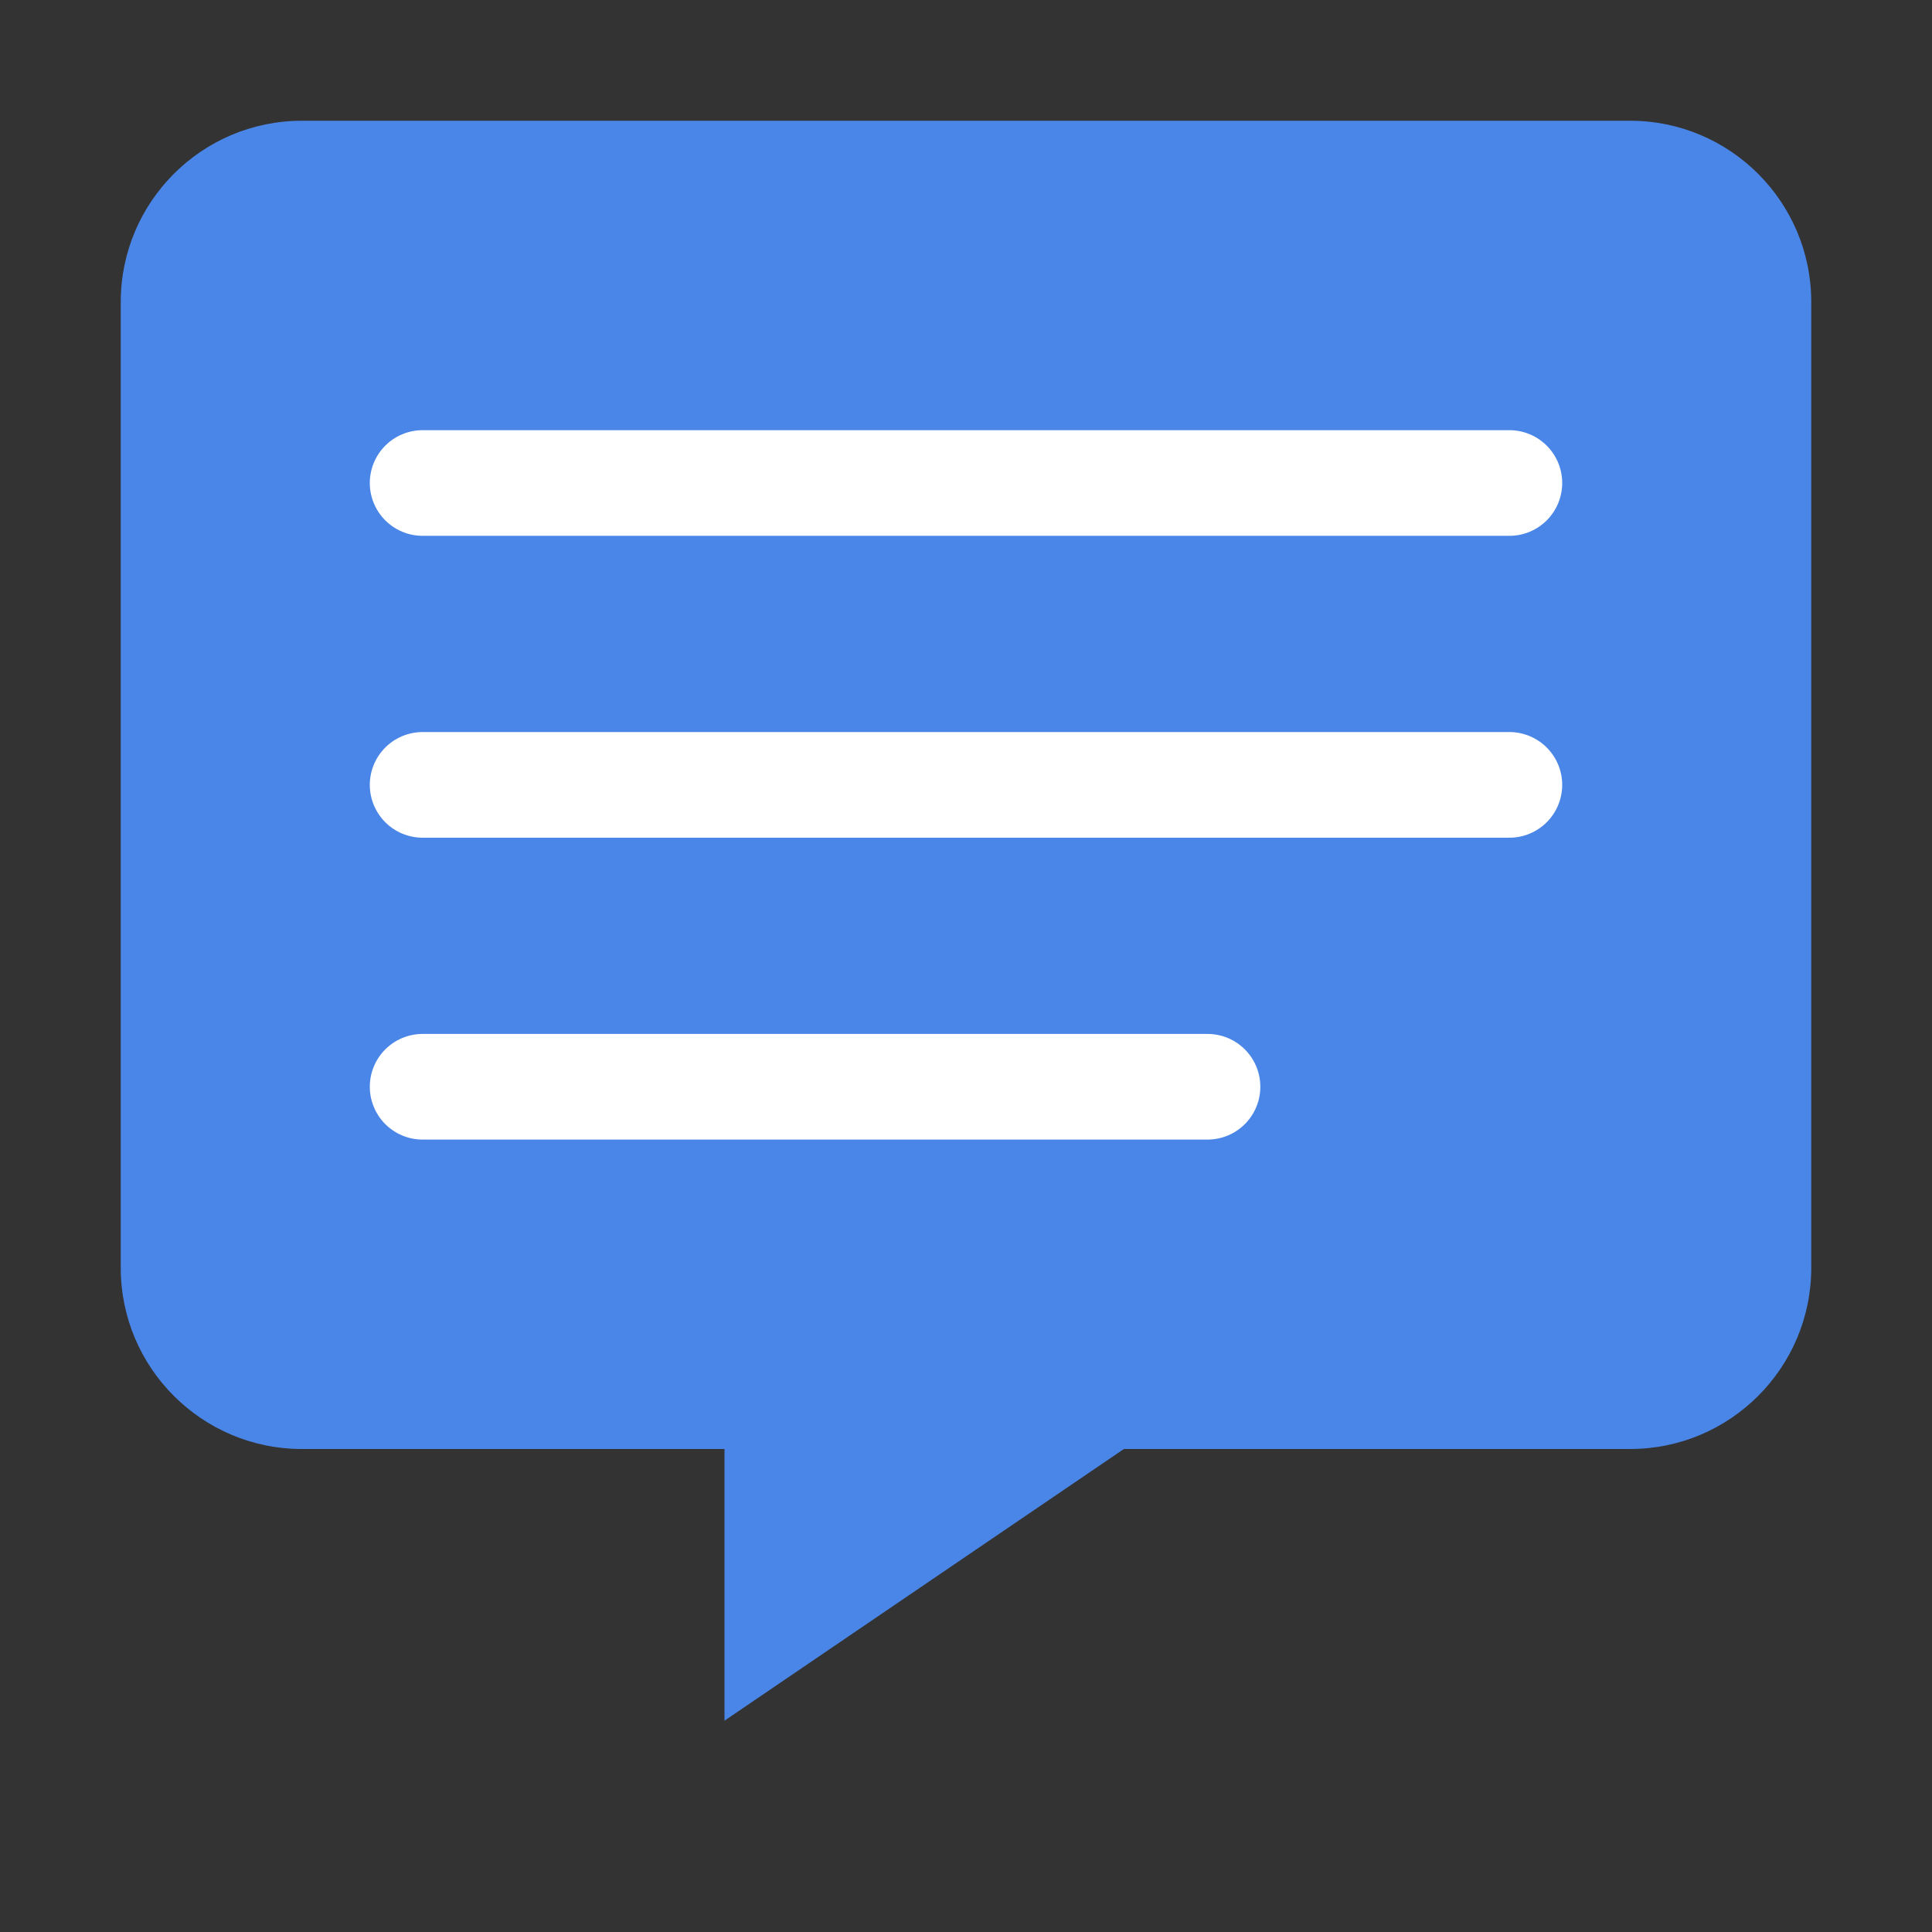
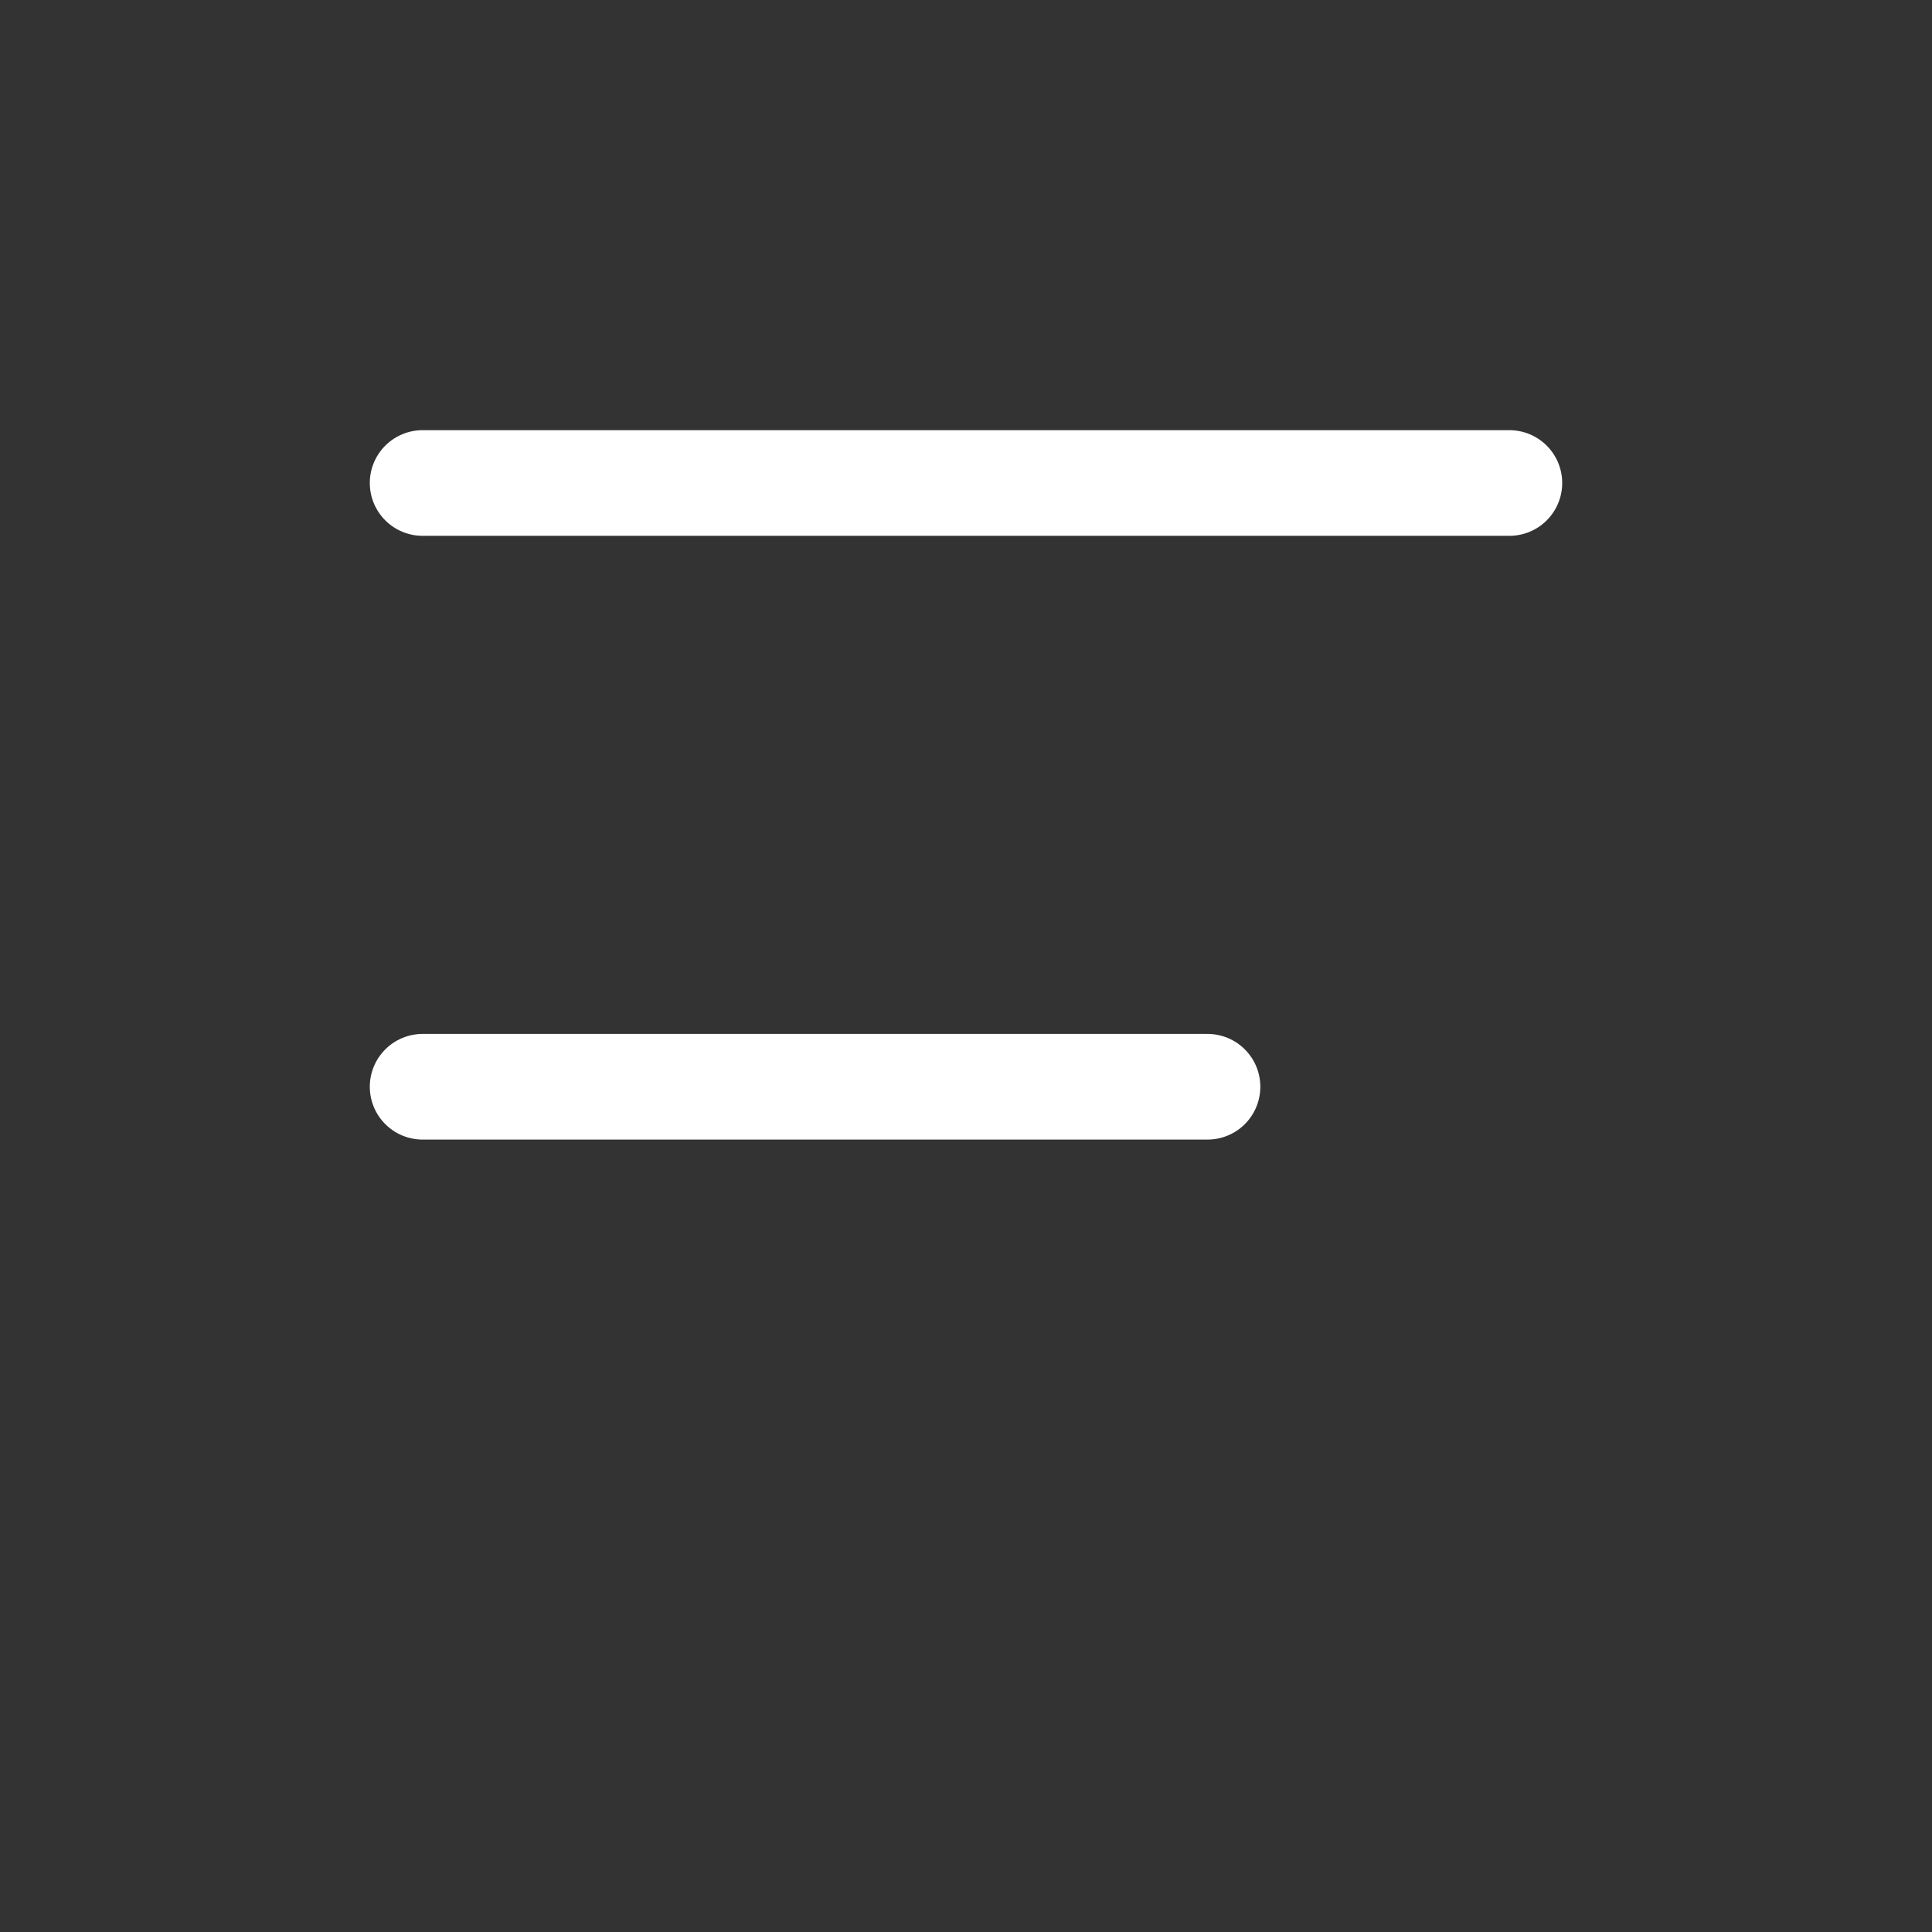
<svg xmlns="http://www.w3.org/2000/svg" viewBox="0 0 64 64" fill="#4A86E8">
  <rect x="0" y="0" width="64" height="64" fill="#333333" stroke="none" />
-   <path d="M54,4H10C6.69,4,4,6.69,4,10v32c0,3.31,2.69,6,6,6h14v9l13.23-9H54c3.31,0,6-2.69,6-6V10C60,6.69,57.31,4,54,4z" />
  <line x1="14" y1="16" x2="50" y2="16" stroke="white" stroke-width="3.5" stroke-linecap="round" />
-   <line x1="14" y1="26" x2="50" y2="26" stroke="white" stroke-width="3.5" stroke-linecap="round" />
  <line x1="14" y1="36" x2="40" y2="36" stroke="white" stroke-width="3.5" stroke-linecap="round" />
</svg>